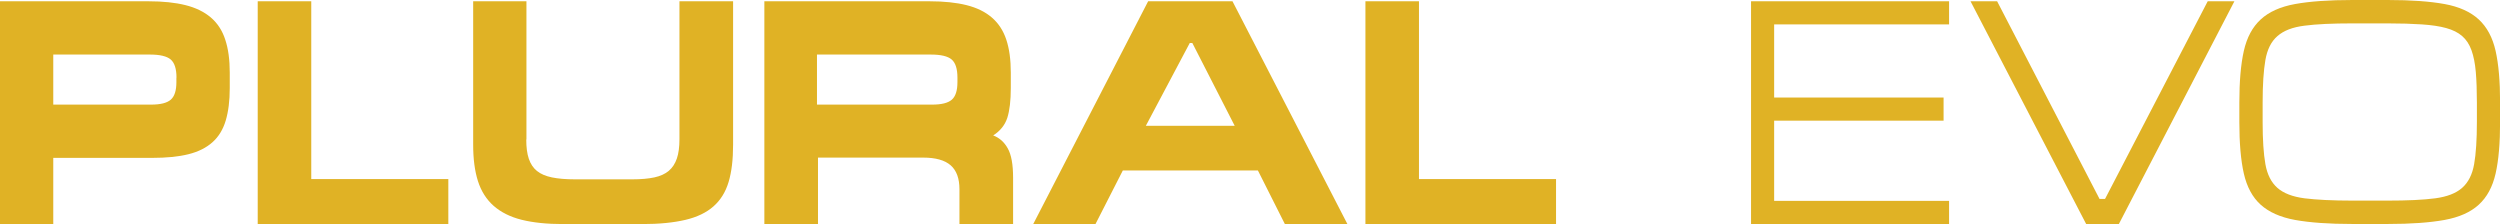
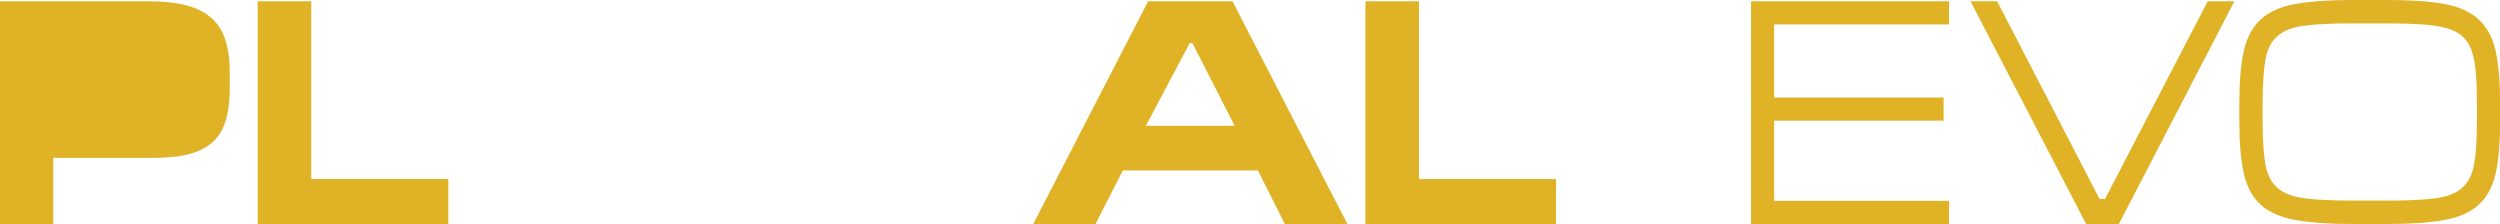
<svg xmlns="http://www.w3.org/2000/svg" id="Layer_1" viewBox="0 0 272.68 24.43">
  <defs>
    <style>.cls-1{isolation:isolate;}.cls-2{fill:#e0b225;}</style>
  </defs>
  <g id="PLURAL_EVO" class="cls-1">
    <g class="cls-1">
-       <path class="cls-2" d="m20.23.56c1.12.28,2.04.73,2.77,1.35.72.62,1.25,1.42,1.57,2.42.33.99.49,2.19.49,3.59v1.68c0,1.4-.15,2.58-.44,3.55-.29.97-.77,1.76-1.44,2.36s-1.54,1.04-2.62,1.31-2.41.4-3.97.4H5.81v7.21H0V.14h16.21c1.56,0,2.9.14,4.02.42Zm-.98,7.91c0-.96-.21-1.62-.63-1.98-.42-.36-1.18-.54-2.28-.54H5.81v5.46h10.67c1.03,0,1.74-.18,2.15-.54.41-.36.61-1,.61-1.91v-.49Z" />
+       <path class="cls-2" d="m20.23.56c1.12.28,2.04.73,2.77,1.35.72.62,1.25,1.42,1.57,2.42.33.99.49,2.19.49,3.59v1.68c0,1.4-.15,2.58-.44,3.55-.29.97-.77,1.76-1.44,2.36s-1.54,1.04-2.62,1.31-2.41.4-3.97.4H5.81v7.21H0V.14h16.21c1.56,0,2.9.14,4.02.42Zm-.98,7.91c0-.96-.21-1.62-.63-1.98-.42-.36-1.18-.54-2.28-.54H5.81h10.67c1.03,0,1.74-.18,2.15-.54.41-.36.61-1,.61-1.91v-.49Z" />
      <path class="cls-2" d="m33.95.14v19.39h14.95v4.9h-20.79V.14h5.84Z" />
-       <path class="cls-2" d="m57.4,15.22c0,.84.09,1.54.28,2.1.19.56.48,1,.89,1.33.41.33.95.56,1.63.7.68.14,1.5.21,2.49.21h6.3c.93,0,1.73-.07,2.38-.21.65-.14,1.18-.38,1.58-.72.4-.34.69-.79.88-1.35.19-.56.28-1.26.28-2.1V.14h5.85v15.65c0,1.61-.16,2.96-.49,4.06-.33,1.1-.88,1.98-1.65,2.66s-1.79,1.17-3.06,1.47c-1.27.3-2.84.46-4.71.46h-8.61c-1.8,0-3.31-.16-4.55-.47-1.24-.31-2.25-.82-3.05-1.52-.79-.7-1.36-1.6-1.71-2.7-.35-1.1-.52-2.42-.52-3.95V.14h5.81v15.08Z" />
-       <path class="cls-2" d="m110.49,24.43h-5.84v-3.78c0-1.19-.32-2.06-.96-2.62-.64-.56-1.64-.84-2.99-.84h-11.48v7.25h-5.85V.14h18.02c1.56,0,2.91.14,4.03.42,1.12.28,2.04.73,2.76,1.35.72.62,1.25,1.42,1.58,2.42.33.99.49,2.19.49,3.59v1.68c0,1.38-.13,2.46-.38,3.25-.26.79-.77,1.43-1.54,1.92.68.26,1.21.73,1.59,1.42.39.69.58,1.76.58,3.2v5.04Zm-6.06-15.96c0-.96-.21-1.62-.63-1.98-.42-.36-1.18-.54-2.27-.54h-12.42v5.46h12.56c1.03,0,1.74-.18,2.15-.54.41-.36.61-1,.61-1.91v-.49Z" />
      <path class="cls-2" d="m134.43.14l12.53,24.29h-6.82l-2.94-5.84h-14.73l-2.98,5.84h-6.79L125.23.14h9.21Zm-4.66,4.55l-4.79,9.03h9.69l-4.62-9.03h-.28Z" />
      <path class="cls-2" d="m154.77.14v19.39h14.95v4.9h-20.79V.14h5.84Z" />
    </g>
    <g class="cls-1">
      <path class="cls-2" d="m212.59.14v2.52h-19.08v7.98h18.48v2.52h-18.48v8.75h19.08v2.52h-21.6V.14h21.6Z" />
      <path class="cls-2" d="m229,21.7h.6L240.8.14h2.91l-12.6,24.29h-3.57L214.93.14h2.9l11.17,21.56Z" />
      <path class="cls-2" d="m250.33,23.99c-1.6-.29-2.85-.85-3.75-1.66s-1.51-1.95-1.84-3.4c-.33-1.45-.49-3.33-.49-5.63v-2.1c0-2.31.16-4.19.49-5.65.33-1.46.94-2.6,1.84-3.43s2.15-1.39,3.75-1.68c1.6-.29,3.68-.44,6.25-.44h3.85c2.54,0,4.61.15,6.2.44,1.59.29,2.83.85,3.73,1.68.9.83,1.51,1.97,1.84,3.43.33,1.46.49,3.34.49,5.65v2.1c0,2.31-.16,4.19-.49,5.63-.33,1.45-.94,2.58-1.84,3.4-.9.82-2.14,1.37-3.73,1.66-1.59.29-3.65.44-6.2.44h-3.85c-2.57,0-4.65-.15-6.25-.44Zm19.83-12.79c0-1.31-.04-2.43-.12-3.36s-.24-1.72-.47-2.36-.57-1.16-1.01-1.54c-.44-.39-1.03-.68-1.75-.88-.72-.2-1.61-.33-2.66-.4-1.05-.07-2.3-.11-3.75-.11h-3.81c-2.19,0-3.94.08-5.23.25-1.3.16-2.28.54-2.96,1.14-.68.59-1.11,1.46-1.31,2.61s-.3,2.69-.3,4.65v2.1c0,1.94.1,3.47.3,4.6s.64,2,1.31,2.59,1.66.97,2.96,1.14c1.29.16,3.04.25,5.23.25h3.81c2.19,0,3.93-.08,5.21-.25s2.26-.54,2.94-1.14,1.11-1.46,1.31-2.59.3-2.67.3-4.6v-2.1Z" />
    </g>
  </g>
</svg>